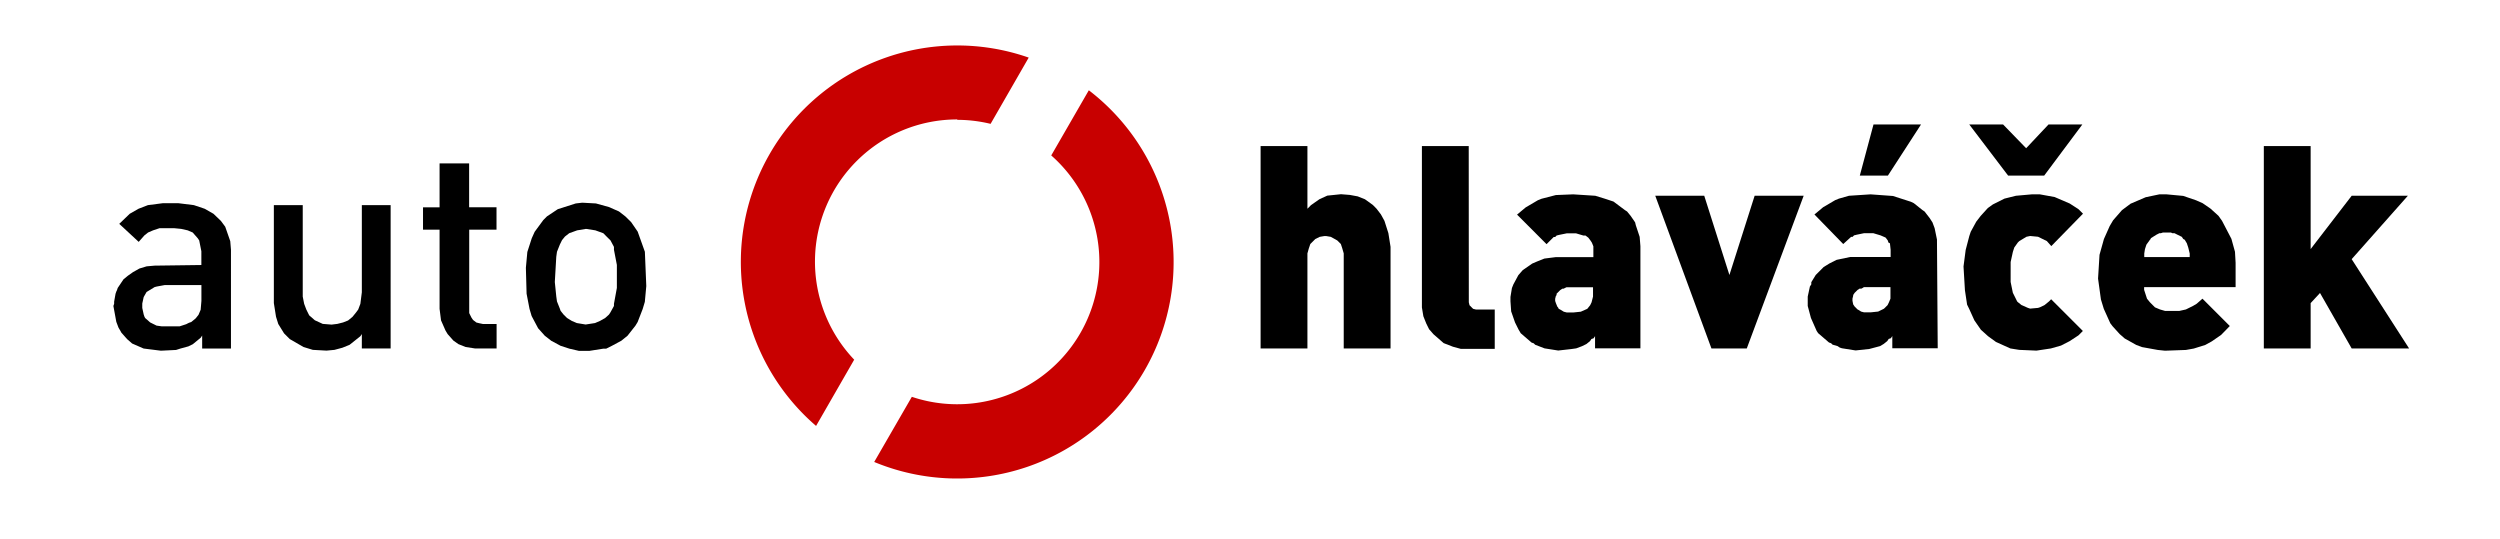
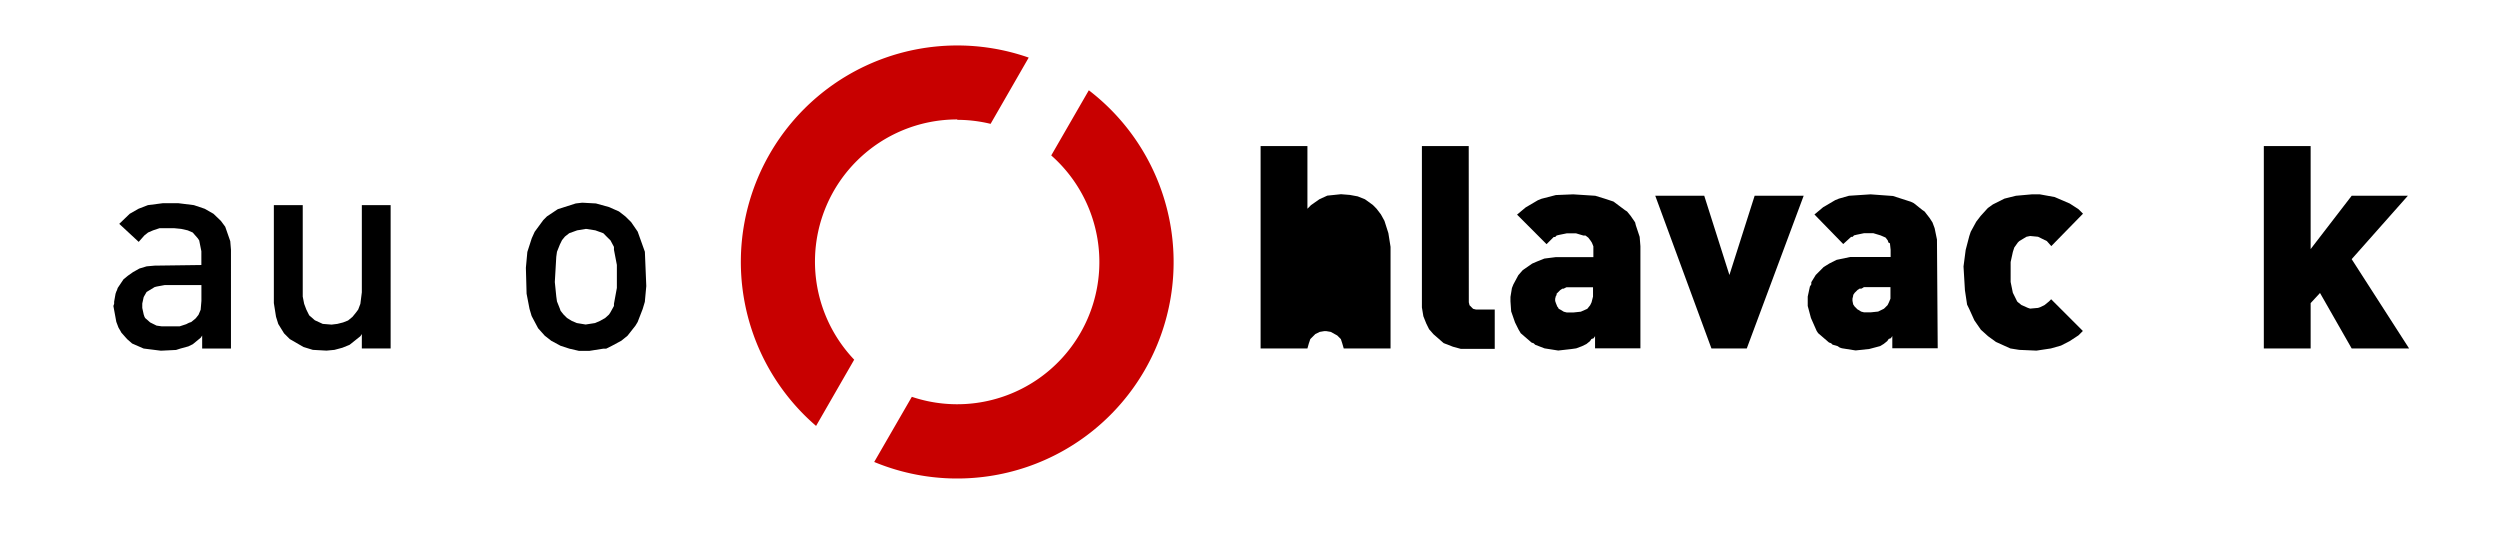
<svg xmlns="http://www.w3.org/2000/svg" id="Layer_8" data-name="Layer 8" width="566" height="122.09" viewBox="0 0 566 122.09">
  <defs>
    <style>
      .cls-1 {
        fill: #c80000;
      }
    </style>
  </defs>
  <title>Kreslicí plátno 1</title>
  <g id="Layer_2_copy" data-name="Layer 2 copy">
    <g id="Layer_3_copy" data-name="Layer 3 copy">
      <path class="cls-1" d="M216.71,27.13a32,32,0,0,1,7.56.91l8.63-15a49,49,0,0,0-48.14,83.39l8.63-15a32.19,32.19,0,0,1,23.32-54.39Zm29.8-6.69L238,35.19a32.19,32.19,0,0,1-31.56,54.65l-8.52,14.75a49,49,0,0,0,48.59-84.15Z" />
    </g>
  </g>
  <g id="Layer_7" data-name="Layer 7">
-     <path d="M112.41,52V46.93h-6.2V37H99.52v9.94H95.77V52h3.75V69.92l.33,2.61,1,2.28.49.82,1.3,1.47,1.14.81,1.64.65,2.11.33h4.9V73.35h-3.1l-.82-.17-.65-.16-.65-.49-.16-.16-.33-.49-.49-1V52Z" />
    <path d="M121.05,52.48l-.66,1.46-1,3.1-.33,3.59.16,5.87.66,3.42.48,1.63,1.47,2.77L123.33,76l1.47,1.15,2.12,1.14,2,.65,2.12.49h2.45l3.1-.49h.65l1.3-.65,2.12-1.14L142.08,76l1.79-2.28.49-.81,1.14-2.94.49-1.63.33-3.58L146,57l-1.63-4.56-1.46-2.13-1.31-1.3-1.47-1.14-2.28-1-2.93-.81-3.1-.17-1.47.17-4.07,1.3-2.45,1.63-.82.82Zm7.82.32,1.8-.65,2-.33,2.12.33,1.8.65.81.82.82.81L139,55.9v.65l.66,3.43v5.21L139,68.78v.49l-.81,1.47-.33.49L137,72l-1.15.65-1.14.49-2.12.33-2-.33-1.14-.49L128.38,72l-.81-.81-.65-.82-.17-.49-.65-1.63-.16-1.14-.33-3.26.33-5.71L126.1,57l.65-1.63.49-1,.66-.81Z" />
    <path d="M33.49,46.44l-2.12.82-2,1.14L27,50.68l4.4,4.08,1.3-1.47.82-.65,1.14-.49,1.47-.49h3.26l1.63.16,1.47.33,1.14.49,1.14,1.3.33.49.49,2.45V60L35,60.14l-1.8.16-1.63.49-1.46.82-1.15.81-1,.82-1.31,1.95-.16.49-.16.33-.17.49-.32,1.79v.49l-.17.49.66,3.59.49,1.3.48.82.17.32,1.3,1.47,1.14,1,2.61,1.14,3.91.49,3.43-.17,1-.32,1.79-.49,1-.49,1.79-1.47.33-.49v2.94h6.52V56.55l-.16-1.95-1.14-3.27L50,50,48.33,48.4l-2-1.14-2.44-.82L40.34,46H36.91Zm2,18.43,1.79-.33h8.32v3.59l-.17,2-.49,1.15-.65.81-1,.82-.49.16-.32.16-.33.17-1.47.48H36.59l-1.14-.16L34,73l-1.14-1-.17-.33-.16-.48-.32-1.47v-1l.32-1.47.65-1.14L35,65Z" />
    <path d="M88.44,46.44H81.92V66.17l-.33,2.61-.49,1.3-.49.66-.81,1-1,.82L77.68,73l-1.31.33-1.3.16-2-.16-1.79-.82L70,71.39l-.65-1.31-.49-1.3-.32-1.63V46.44H62V68.62l.49,3.09L63,73.35l1.31,2.12,1.3,1.3,3.1,1.79,2.12.65,3.1.17,1.79-.17,1.79-.48,1.63-.66,2.45-1.95.33-.49v3.26h6.52Z" />
    <path d="M367.9,47.58l-2.61-1.95-2-.66-2.12-.65L356.17,44l-3.92.16L349,45l-.82.33-2.77,1.63-1.95,1.63,6.68,6.69,1.63-1.63h.33l.32-.33.66-.16,1.63-.33h2.11l1.64.49h.49l.65.49.49.65.32.49.33.82v2.44h-8.48l-2.61.33-1.63.65-1.14.49-2.12,1.47-1,1.14-1.14,2.12-.32.81-.33,2v1l.16,2.28L343,73l.81,1.63.49.82,2.45,2.11.49.17.32.32,2.12.82,3.1.49,2.93-.33,1.14-.16,1.31-.49,1-.49.81-.65.33-.49.49-.16.33-.49v2.77h10.27V55.74l-.17-2.12L370.35,51l-.16-.66-1-1.46-.82-1Zm-14.67,18.1.49-.32H354l.33-.17.33-.16h6v2.12l-.33,1.3-.32.66-.65.81-1.47.65-1.63.17H354.7l-.66-.17-.81-.49-.33-.16-.16-.32-.16-.17-.33-.81-.16-.49v-.49l.16-.65.16-.17V66.5Z" />
    <path d="M385.84,44.32H374.75l12.72,34.57h8l12.88-34.57H397.25l-5.71,17.94Z" />
    <path d="M412.74,46.93l-1.95,1.63,6.52,6.69,1.79-1.63h.33l.32-.33.65-.16L422,52.8h2.13l1.63.49,1.13.49.5.65.16.49.33.16.16,1.47v1.63h-9.13l-3.1.65-1.63.82-1.31.81-1.79,1.8-1,1.63v.49l-.32.49-.49,2.28v2.12L410,72l1.3,2.94.33.49,2.45,2.11.48.17.33.32,1.14.33.49.33.49.16,3.1.49,3.1-.33,2.44-.65.82-.49.81-.65.33-.49.49-.16.32-.49v2.77h10.28l-.17-24.62L438,51.66l-.49-1.31-.65-1-1.14-1.47-.49-.33L433.29,46l-.66-.32-4.07-1.31L423.5,44l-4.89.32-2.28.65-.82.33Zm8.64,18.43.33-.17L422,65h6v2.61l-.33.81-.32.66-.82.81-.32.16-1,.49-1.63.17H422l-.65-.17-.49-.32-.32-.17-.65-.65-.33-.49-.16-.81v-.49l.16-.65v-.17l.33-.49.65-.65.49-.32Z" />
-     <path d="M421.06,39.76h6.36l7.5-11.58H424.16Z" />
-     <path d="M458.72,33.56l-5.22-5.38h-7.66l8.8,11.58h8.16l8.64-11.58h-7.66Z" />
    <path d="M446.17,52.48l-.33,1-.81,3.1-.49,3.75.32,5.38.49,3.26.49,1L447,72.53l1.47,2.12,1.63,1.47,1.79,1.3,3.26,1.47,2,.32,3.91.17,3.26-.49,2.29-.65,1.95-1,2-1.31,1-1-7.18-7.18-.48.49-1,.82-1,.49-.49.16-1.79.16-.49-.16-1.47-.65-.82-.66-.16-.16-.16-.33-.81-1.63-.5-2.44V59.32l.5-2.28.32-1,.81-1.14.33-.32.81-.49.82-.49.82-.17,1.79.17,1,.49,1,.49,1,1.14,7.18-7.34-1-1-2-1.3-3.42-1.47L461.82,44H460l-3.59.32-2.61.65-2.61,1.31-1.14.81-1.63,1.8-1,1.3Z" />
-     <path d="M477.64,51.17l-1.31,2.94-1,3.58L475,63.07l.65,4.73.65,2.12,1.47,3.26.49.65,1.63,1.8,1.14,1,2.61,1.46,1.3.49,3.59.65,1.63.17,4.73-.17,1.79-.32,2.61-.82,1.47-.81,2.12-1.47,1.95-2-6.19-6.19-1.3,1.14-.82.49-1.63.81-1.47.33h-3.26l-1.14-.33-1.14-.48-1.14-1.15-.66-.81-.65-2V65h20.71V59.49L506,57l-.81-2.93L503.07,50l-.81-1.14-1.8-1.63L498.67,46l-1.47-.65-2.93-1L490.51,44h-1.63l-3.09.65-3.43,1.47-1.95,1.46-2,2.29Zm9.29,2.77,1.3-.81.65-.33h.33l.49-.16h1.8l.32.16h.49l.65.33,1,.49.33.49.32.16.49.81.33,1,.32,1.31v.81H485.46v-.81l.16-1,.33-1,.82-1.14.16-.16Z" />
    <path d="M523.13,33.07h-10.6V78.89h10.6V68.62l2.12-2.29,7.17,12.56h13l-13-20.22,12.72-14.35H532.42l-9.29,12.07Z" />
-     <path d="M296.81,46.44l-.81.82V33.07H285.4V78.89H296V57.37l.32-1.14.17-.49.16-.49.65-.65.49-.49,1-.49,1-.17h.49l1,.17,1.47.81.82.82.16.49.16.49.33,1.14V78.89h10.6v-23l-.49-3.1L313.44,50l-.81-1.47-1-1.3-.81-.82-1.8-1.3-1.63-.65-1.79-.33-2-.16-3.1.32-1.79.82Z" />
+     <path d="M296.81,46.44l-.81.82V33.07H285.4V78.89H296l.32-1.14.17-.49.16-.49.65-.65.49-.49,1-.49,1-.17h.49l1,.17,1.47.81.82.82.16.49.16.49.33,1.14V78.89h10.6v-23l-.49-3.1L313.44,50l-.81-1.47-1-1.3-.81-.82-1.8-1.3-1.63-.65-1.79-.33-2-.16-3.1.32-1.79.82Z" />
    <path d="M332.52,33.07h-10.6V69.6l.33,2,.65,1.63.65,1.31,1,1.14,2.29,2,2.11.82,1.8.49h7.66V70.08h-4.24l-.65-.16-.33-.32-.16-.17-.16-.16-.17-.16-.16-.66Z" />
  </g>
</svg>